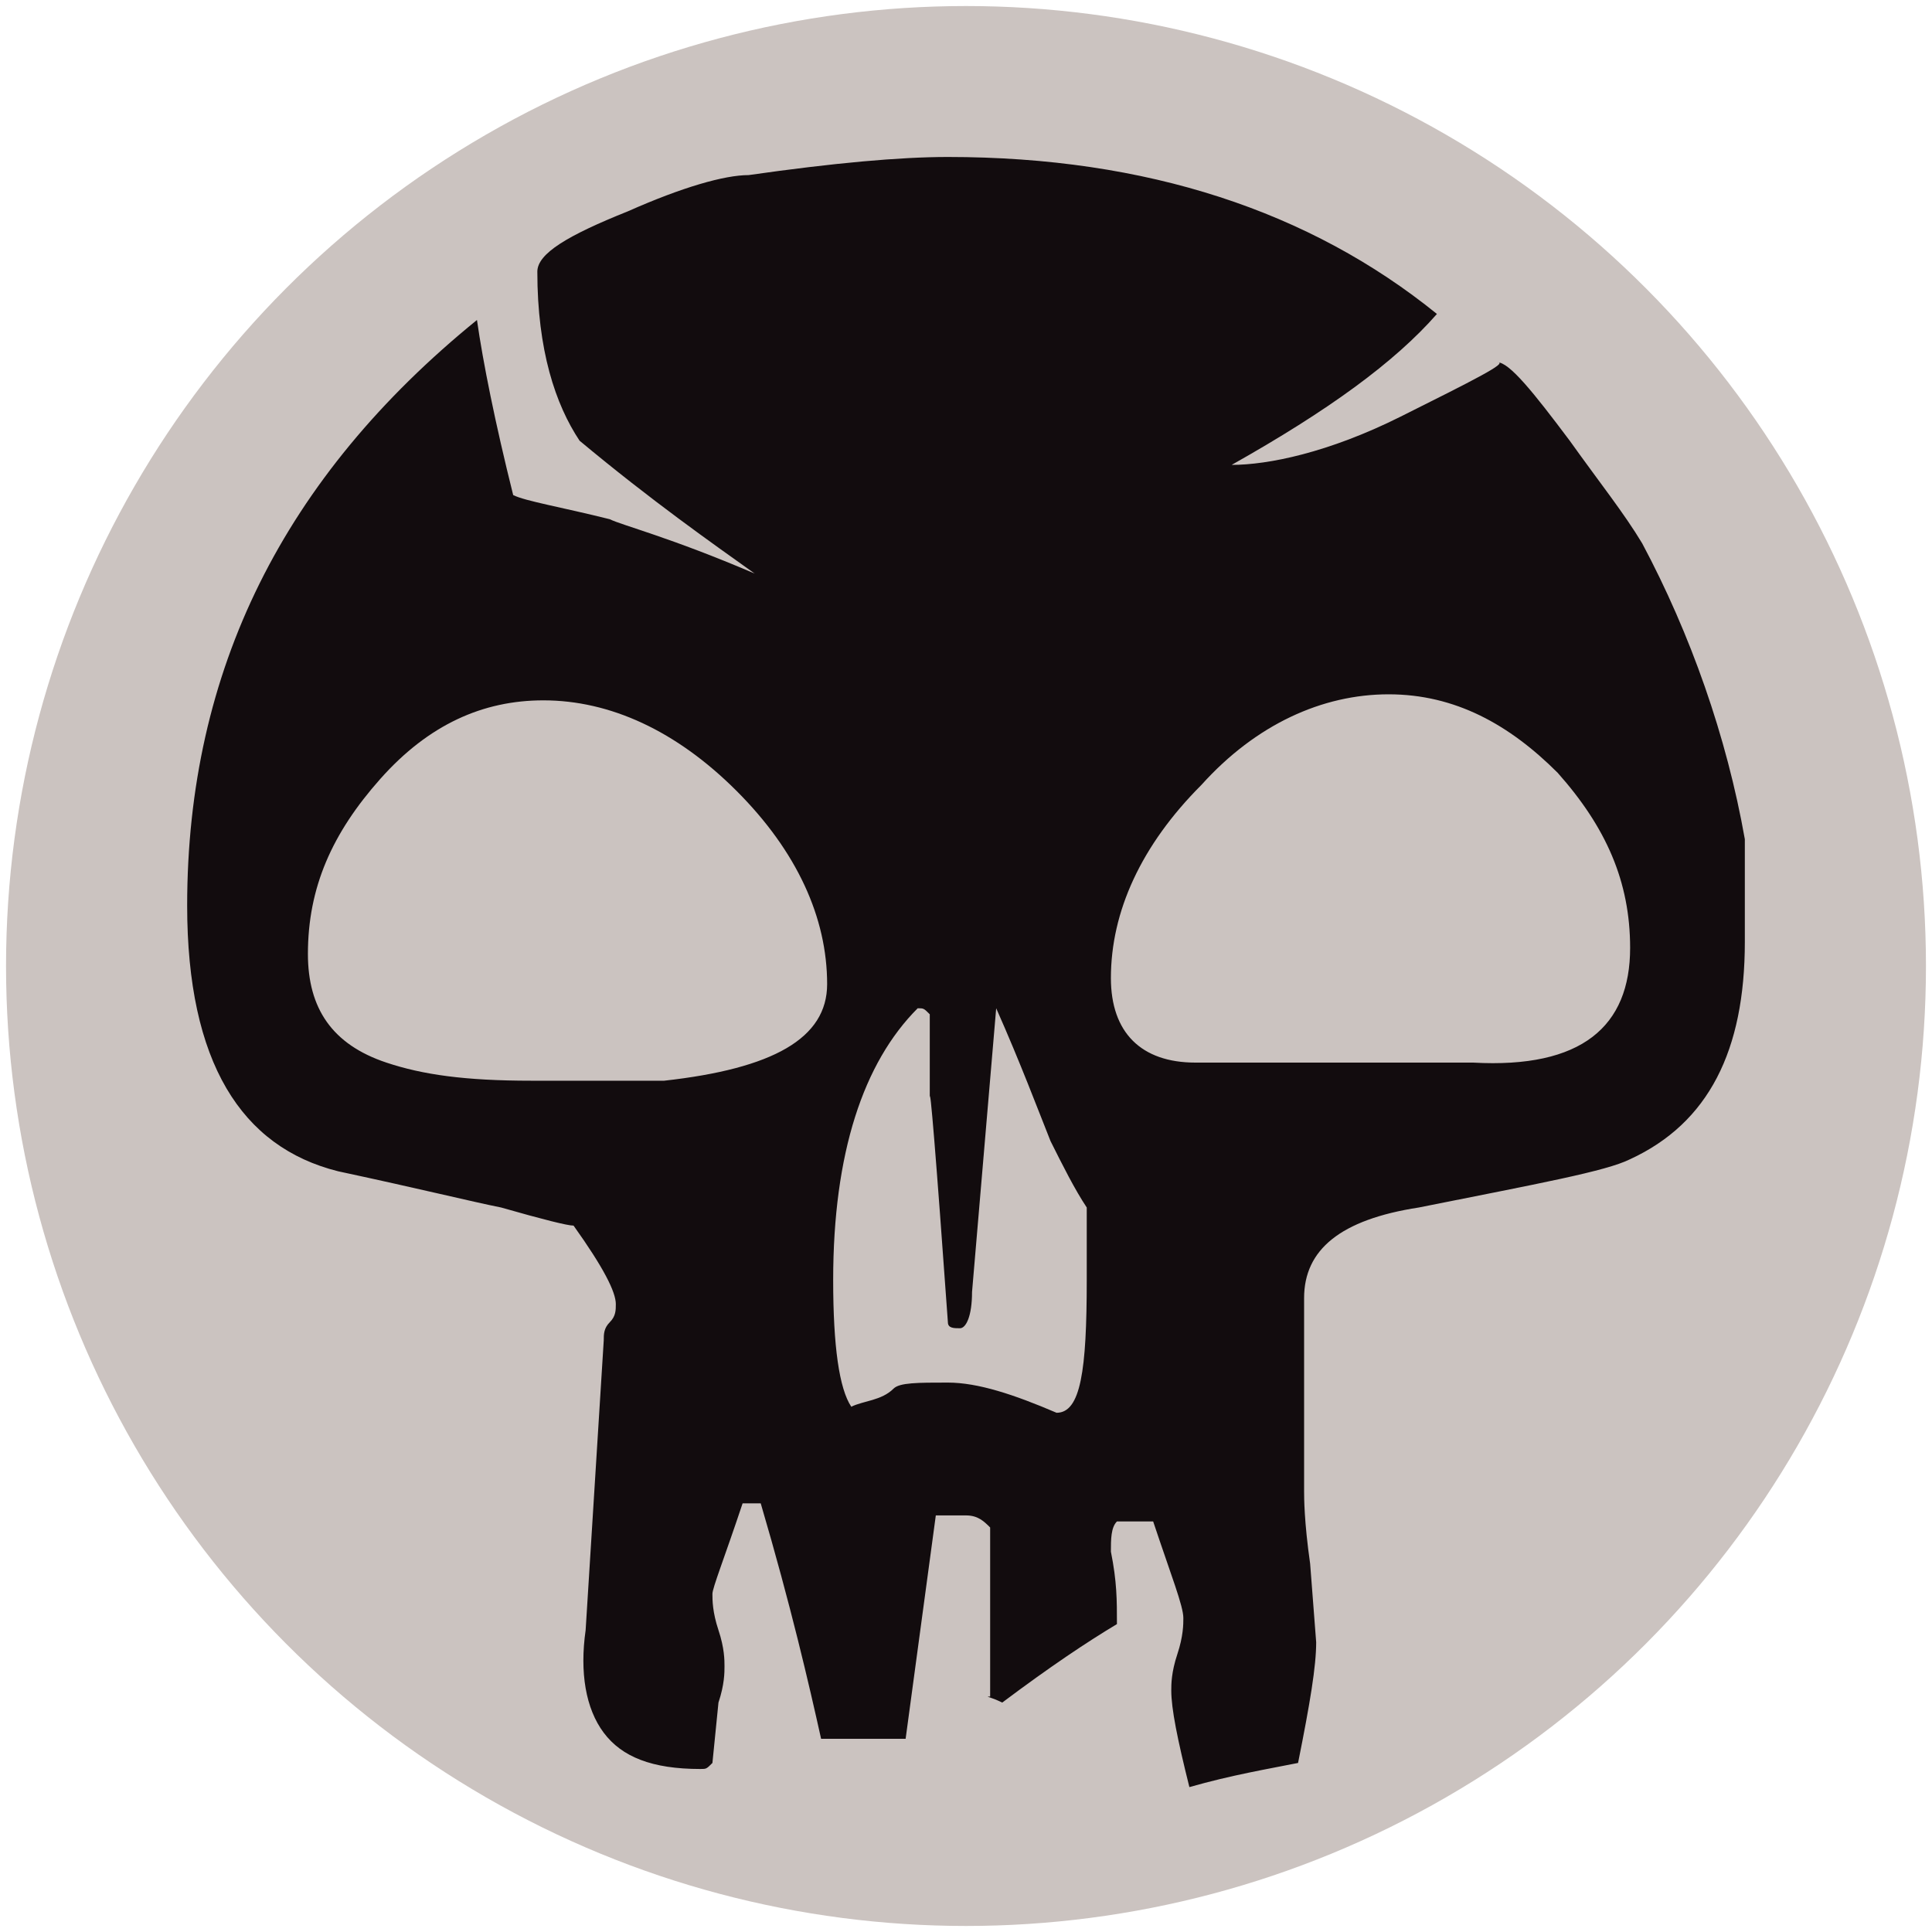
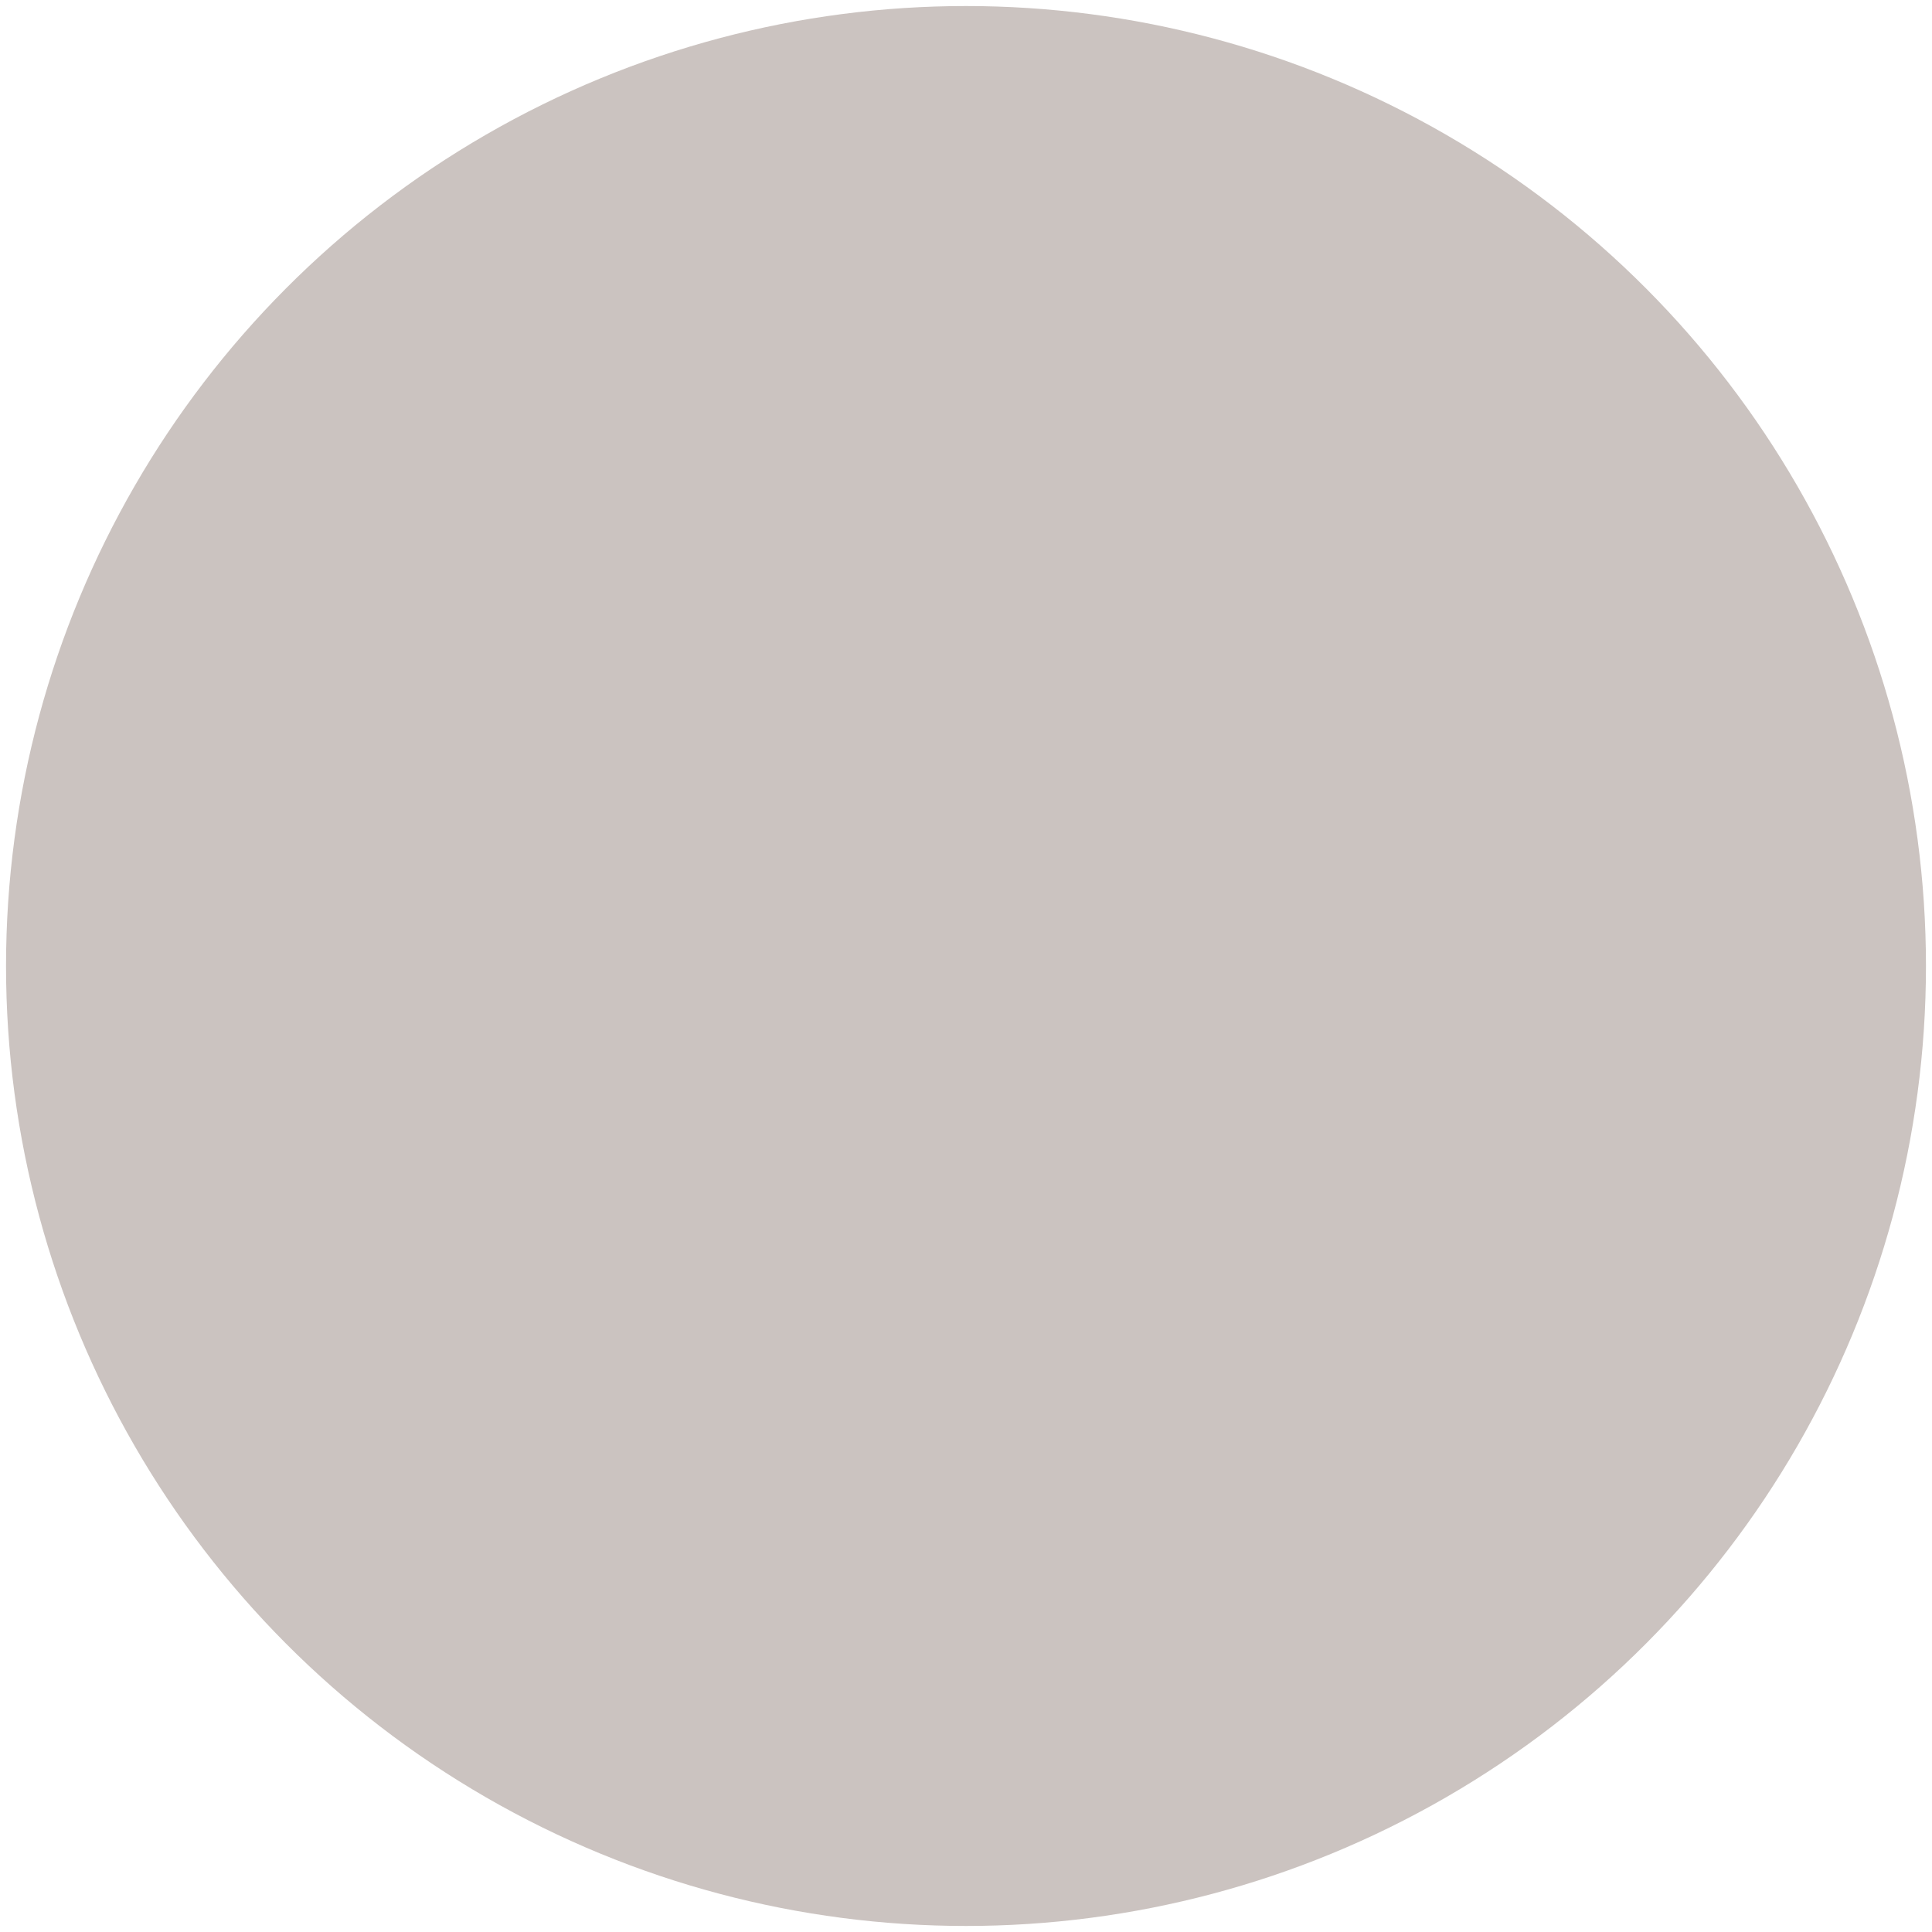
<svg xmlns="http://www.w3.org/2000/svg" version="1.1" id="Livello_1" x="0px" y="0px" viewBox="0 0 32 32" style="enable-background:new 0 0 32 32;" xml:space="preserve">
  <style type="text/css">
	.st0{fill:#CBC3C0;}
	.st1{fill:#120C0E;}
</style>
  <g>
    <circle class="st0" cx="16" cy="16" r="15.9" />
-     <path class="st1" d="M28.9,15.6c0,1.8-0.6,3-1.9,3.6c-0.4,0.2-1.5,0.4-3.5,0.8c-1.3,0.2-1.9,0.7-1.9,1.5v3.2c0,0.1,0,0.5,0.1,1.2   l0.1,1.3c0,0.4-0.1,1-0.3,2c-0.5,0.1-1.1,0.2-1.8,0.4c-0.2-0.8-0.3-1.3-0.3-1.6c0-0.1,0-0.3,0.1-0.6c0.1-0.3,0.1-0.5,0.1-0.6   c0-0.2-0.2-0.7-0.5-1.6h-0.6c-0.1,0.1-0.1,0.3-0.1,0.5c0.1,0.5,0.1,0.8,0.1,1.2c-0.5,0.3-1.1,0.7-1.9,1.3c-0.2-0.1-0.3-0.1-0.2-0.1   v-2.8c-0.1-0.1-0.2-0.2-0.4-0.2h-0.5l-0.5,3.7c-0.4,0-0.8,0-1.4,0c-0.2-0.9-0.5-2.2-1-3.9h-0.3c-0.3,0.9-0.5,1.4-0.5,1.5   c0,0.1,0,0.3,0.1,0.6c0.1,0.3,0.1,0.5,0.1,0.6c0,0.1,0,0.3-0.1,0.6l-0.1,1c-0.1,0.1-0.1,0.1-0.2,0.1c-0.8,0-1.3-0.2-1.6-0.6   c-0.3-0.4-0.4-1-0.3-1.7l0.3-4.8c0-0.1,0-0.2,0.1-0.3c0.1-0.1,0.1-0.2,0.1-0.3c0-0.2-0.2-0.6-0.7-1.3c-0.1,0-0.5-0.1-1.2-0.3   c-0.5-0.1-1.3-0.3-2.7-0.6C4,19,3.1,17.6,3.1,15c0-3.9,1.6-7.1,4.8-9.7C8,6,8.2,7,8.5,8.2c0.2,0.1,0.8,0.2,1.6,0.4   c0.2,0.1,1,0.3,2.4,0.9c-0.7-0.5-1.7-1.2-2.9-2.2C9.2,6.7,8.9,5.8,8.9,4.5c0-0.3,0.5-0.6,1.5-1c0.9-0.4,1.6-0.6,2-0.6   c1.4-0.2,2.5-0.3,3.3-0.3c3.3,0,6,0.9,8.1,2.6c-0.7,0.8-1.8,1.6-3.4,2.5c0.6,0,1.6-0.2,2.8-0.8C24.4,6.3,25,6,24.8,6   C25,6,25.4,6.5,26,7.3C26.5,8,26.9,8.5,27.2,9c0.8,1.5,1.4,3.2,1.7,4.9c0,0.6,0,1,0,1.3L28.9,15.6L28.9,15.6L28.9,15.6z M13.7,16.3   c0-1.1-0.5-2.2-1.5-3.2s-2.1-1.5-3.2-1.5c-1,0-1.9,0.4-2.7,1.3c-0.8,0.9-1.2,1.8-1.2,2.9c0,0.9,0.4,1.5,1.3,1.8   c0.6,0.2,1.3,0.3,2.4,0.3H11C12.8,17.7,13.7,17.2,13.7,16.3 M18,21.2V20c-0.2-0.3-0.4-0.7-0.6-1.1c-0.2-0.5-0.5-1.3-0.9-2.2   l-0.4,4.7c0,0.4-0.1,0.6-0.2,0.6c-0.1,0-0.2,0-0.2-0.1c-0.2-2.8-0.3-4-0.3-3.7v-1.4c-0.1-0.1-0.1-0.1-0.2-0.1   c-0.9,0.9-1.4,2.4-1.4,4.5c0,1.1,0.1,1.8,0.3,2.1c0.2-0.1,0.5-0.1,0.7-0.3c0.1-0.1,0.4-0.1,0.9-0.1s1.1,0.2,1.8,0.5   C17.9,23.4,18,22.7,18,21.2 M27,15.7c0-1.1-0.4-2-1.2-2.9c-0.8-0.8-1.7-1.3-2.8-1.3c-1.1,0-2.2,0.5-3.1,1.5c-1,1-1.5,2.1-1.5,3.2   c0,0.9,0.5,1.4,1.4,1.4h4.6C26.2,17.7,27,17,27,15.7" />
  </g>
</svg>